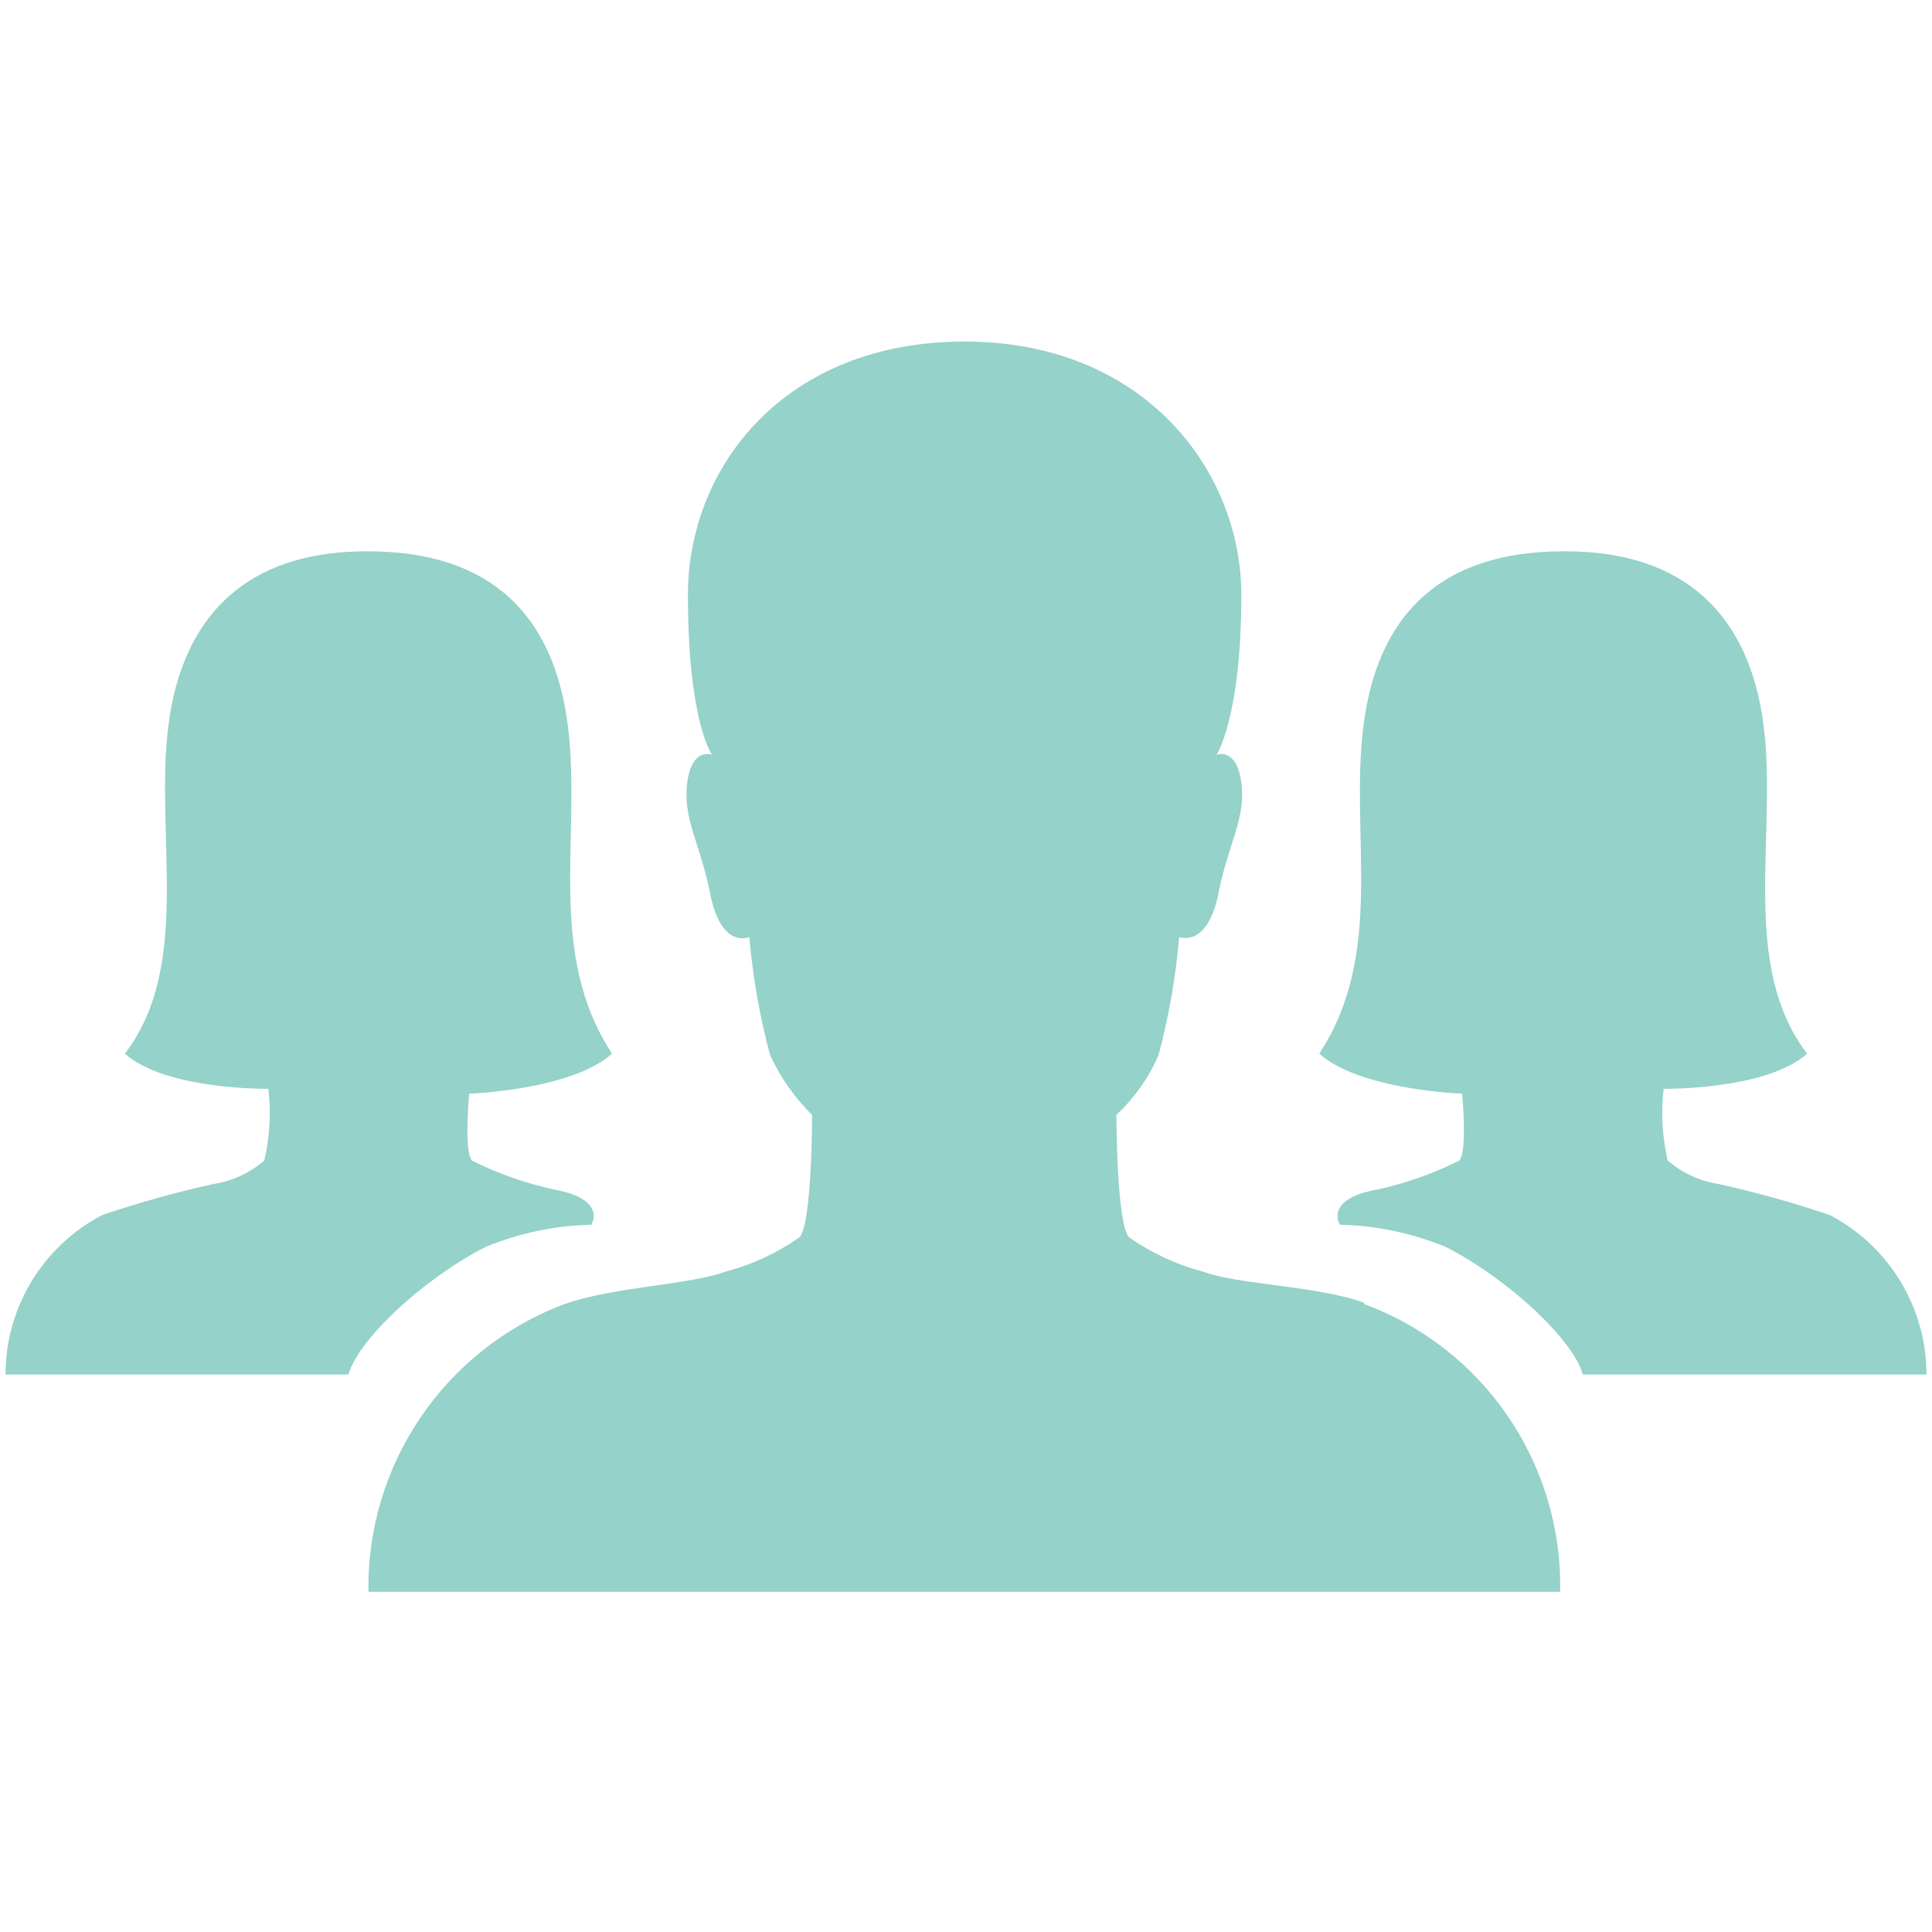
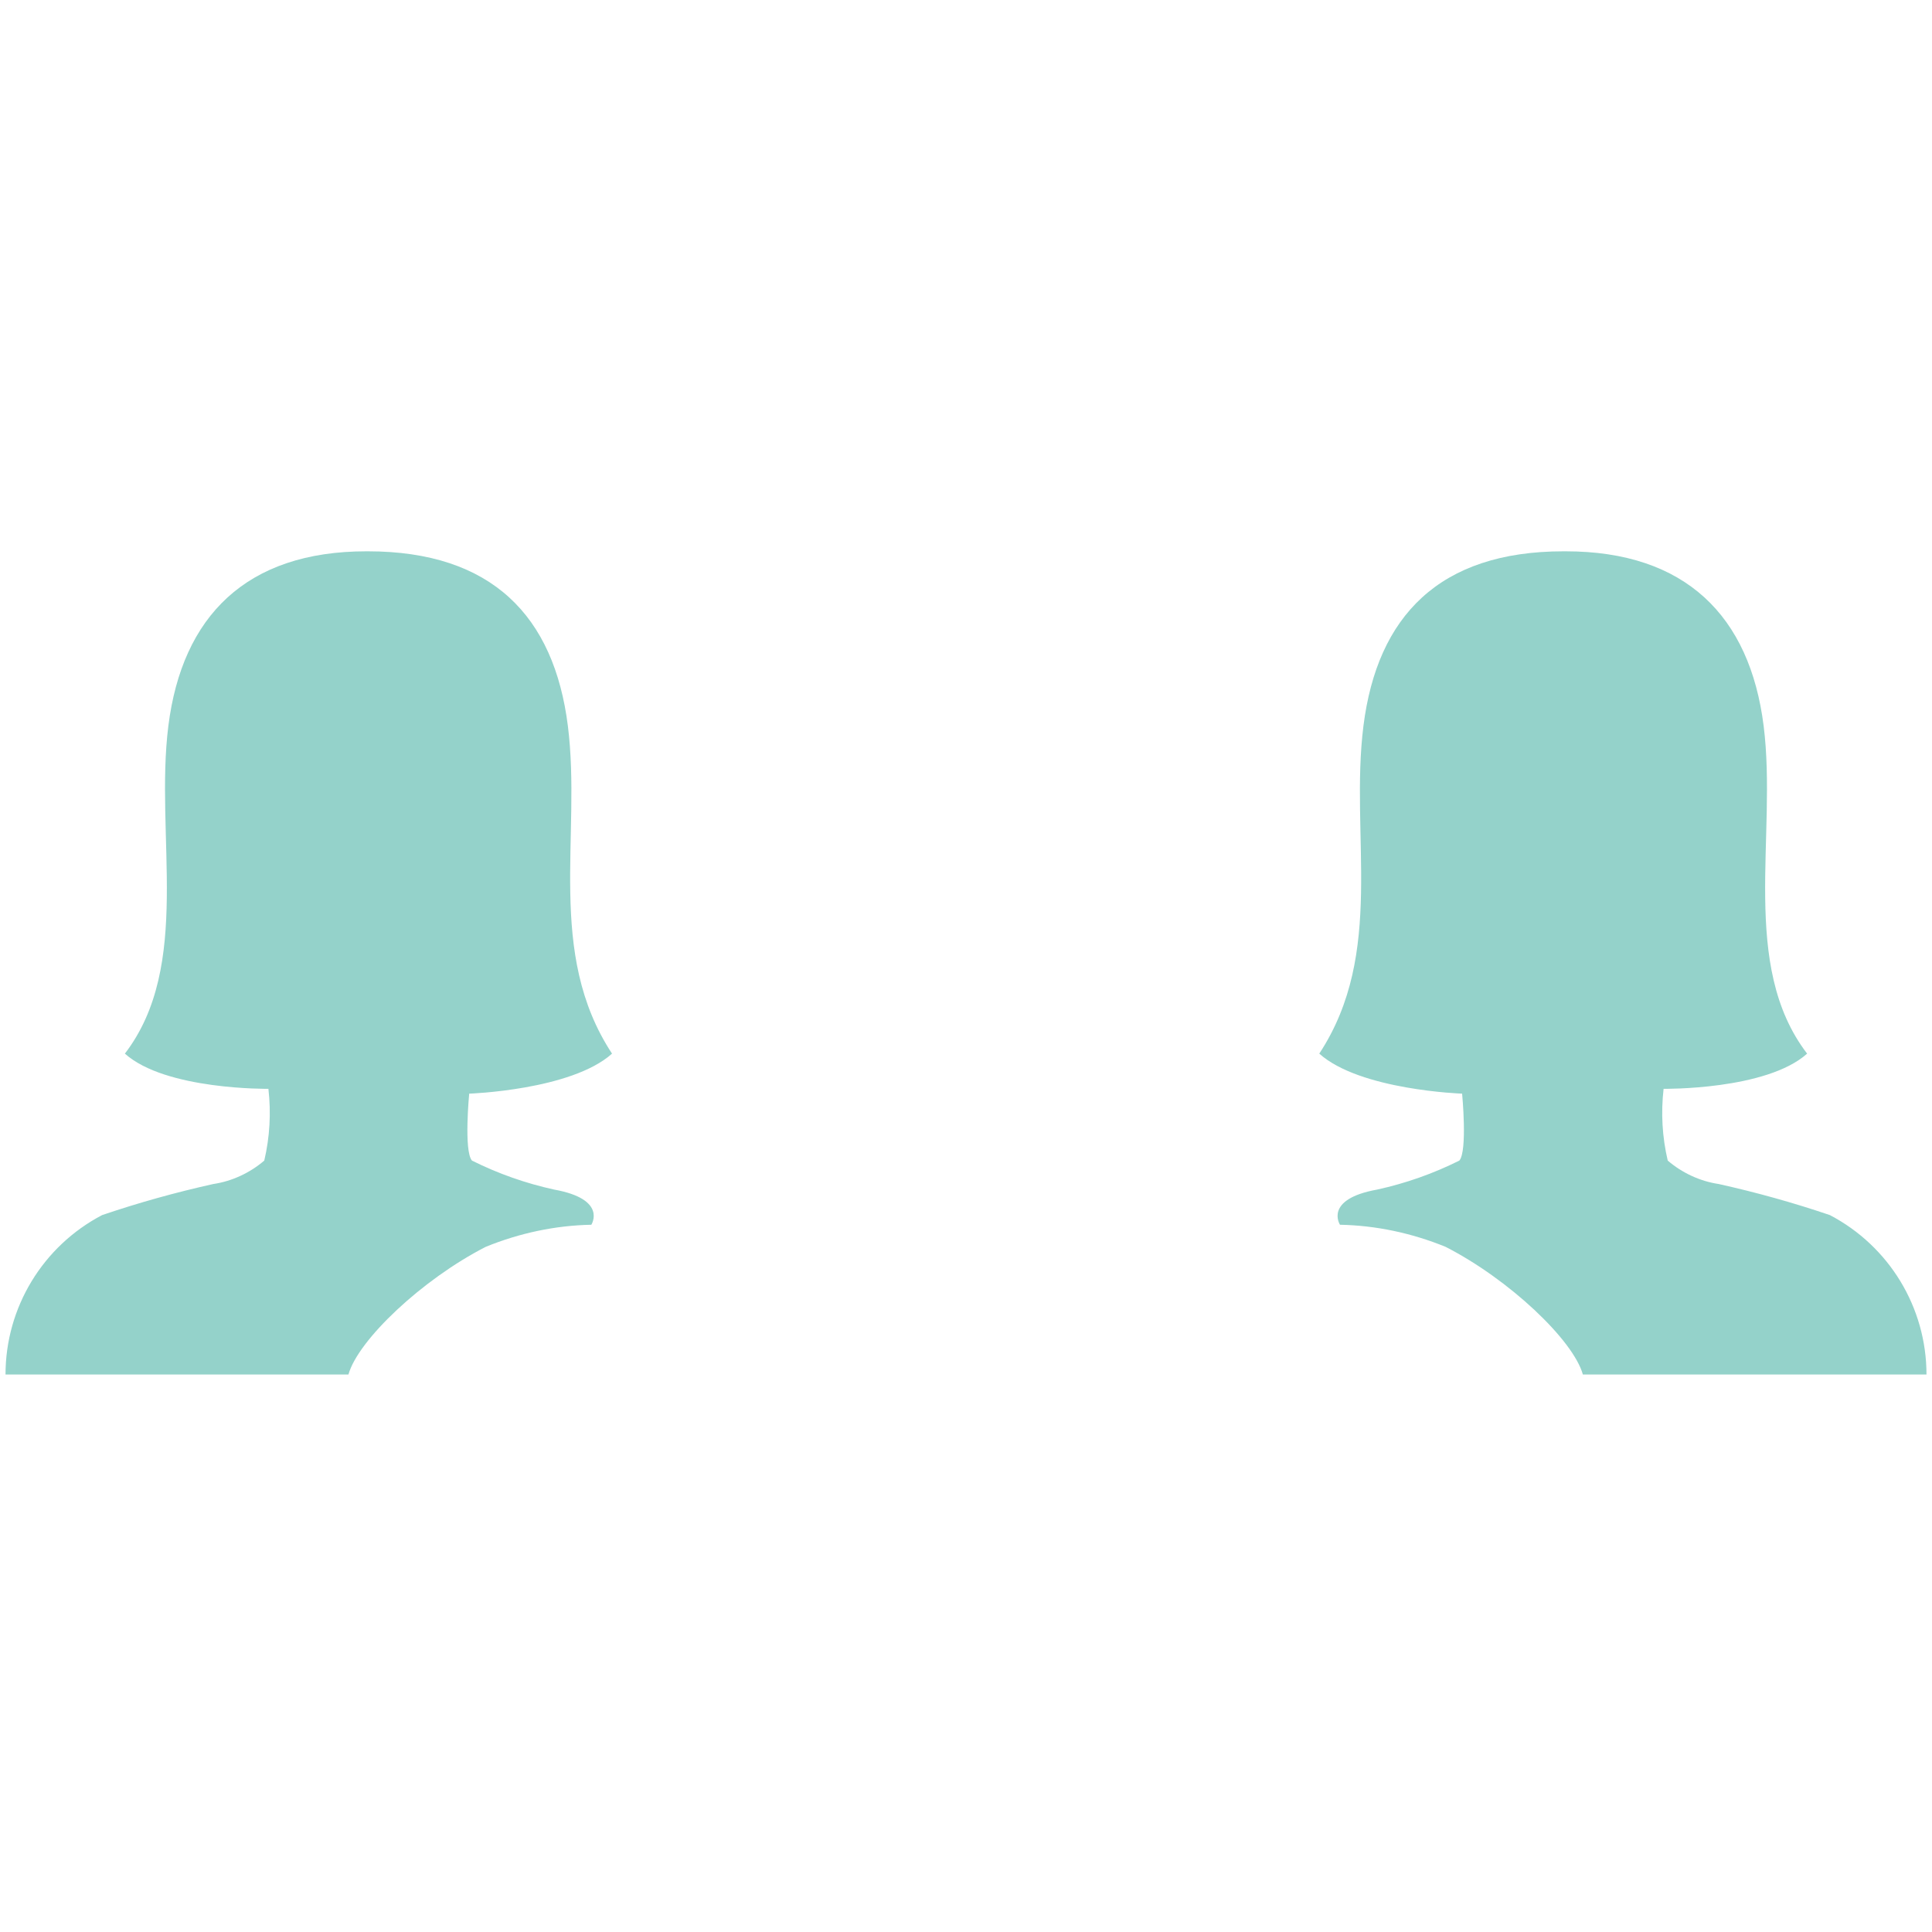
<svg xmlns="http://www.w3.org/2000/svg" id="a" viewBox="0 0 28 28">
  <g id="b">
-     <path id="c" d="M19.77,18.88c-.7-.25-1.83-.26-2.33-.45-.39-.1-.75-.27-1.08-.5-.18-.22-.18-1.77-.18-1.77,.26-.25,.47-.54,.61-.87,.15-.56,.25-1.13,.3-1.71,0,0,.41,.17,.57-.64,.14-.71,.4-1.08,.33-1.6s-.36-.4-.36-.4c0,0,.36-.53,.36-2.32s-1.4-3.67-4.01-3.67-4.01,1.82-4.01,3.67,.35,2.32,.35,2.32c0,0-.29-.12-.36,.4s.19,.89,.33,1.6c.16,.83,.57,.64,.57,.64,.05,.58,.15,1.15,.3,1.71,.15,.33,.36,.62,.61,.87,0,0,0,1.55-.18,1.77-.33,.23-.69,.4-1.08,.5-.5,.19-1.63,.22-2.33,.47-1.73,.65-2.87,2.32-2.84,4.17H22.61c.04-1.85-1.1-3.53-2.84-4.17Z" style="fill:#94d2ca;" />
    <path id="d" d="M6.8,15.85s1.48-.05,2.07-.58c-.96-1.46-.44-3.16-.64-4.75s-1.1-2.53-2.9-2.53h-.02c-1.74,0-2.67,.94-2.87,2.53-.2,1.59,.35,3.47-.63,4.75,.59,.53,2.08,.51,2.08,.51h0c.04,.35,.02,.7-.06,1.04-.21,.18-.47,.3-.74,.34-.54,.12-1.08,.27-1.61,.45-.86,.45-1.4,1.34-1.4,2.31H5.05c.14-.5,1.07-1.38,1.99-1.85,.49-.2,1.01-.31,1.53-.32,0,0,.24-.37-.54-.51-.41-.09-.81-.23-1.19-.42-.12-.14-.04-.97-.04-.97Z" style="fill:#94d2ca;" />
    <path id="e" d="M21.19,15.85s-1.48-.05-2.07-.58c.96-1.46,.44-3.16,.64-4.75s1.1-2.53,2.9-2.53h.03c1.74,0,2.67,.94,2.87,2.53,.2,1.59-.35,3.47,.63,4.75-.59,.53-2.08,.51-2.08,.51h0c-.04,.35-.02,.7,.06,1.04,.21,.18,.47,.3,.74,.34,.54,.12,1.08,.27,1.61,.45,.86,.45,1.4,1.34,1.4,2.31h-4.98c-.14-.5-1.07-1.38-1.99-1.85-.49-.2-1.01-.31-1.53-.32,0,0-.24-.37,.54-.51,.41-.09,.81-.23,1.19-.42,.12-.14,.04-.97,.04-.97Z" style="fill:#94d2ca;" />
  </g>
</svg>